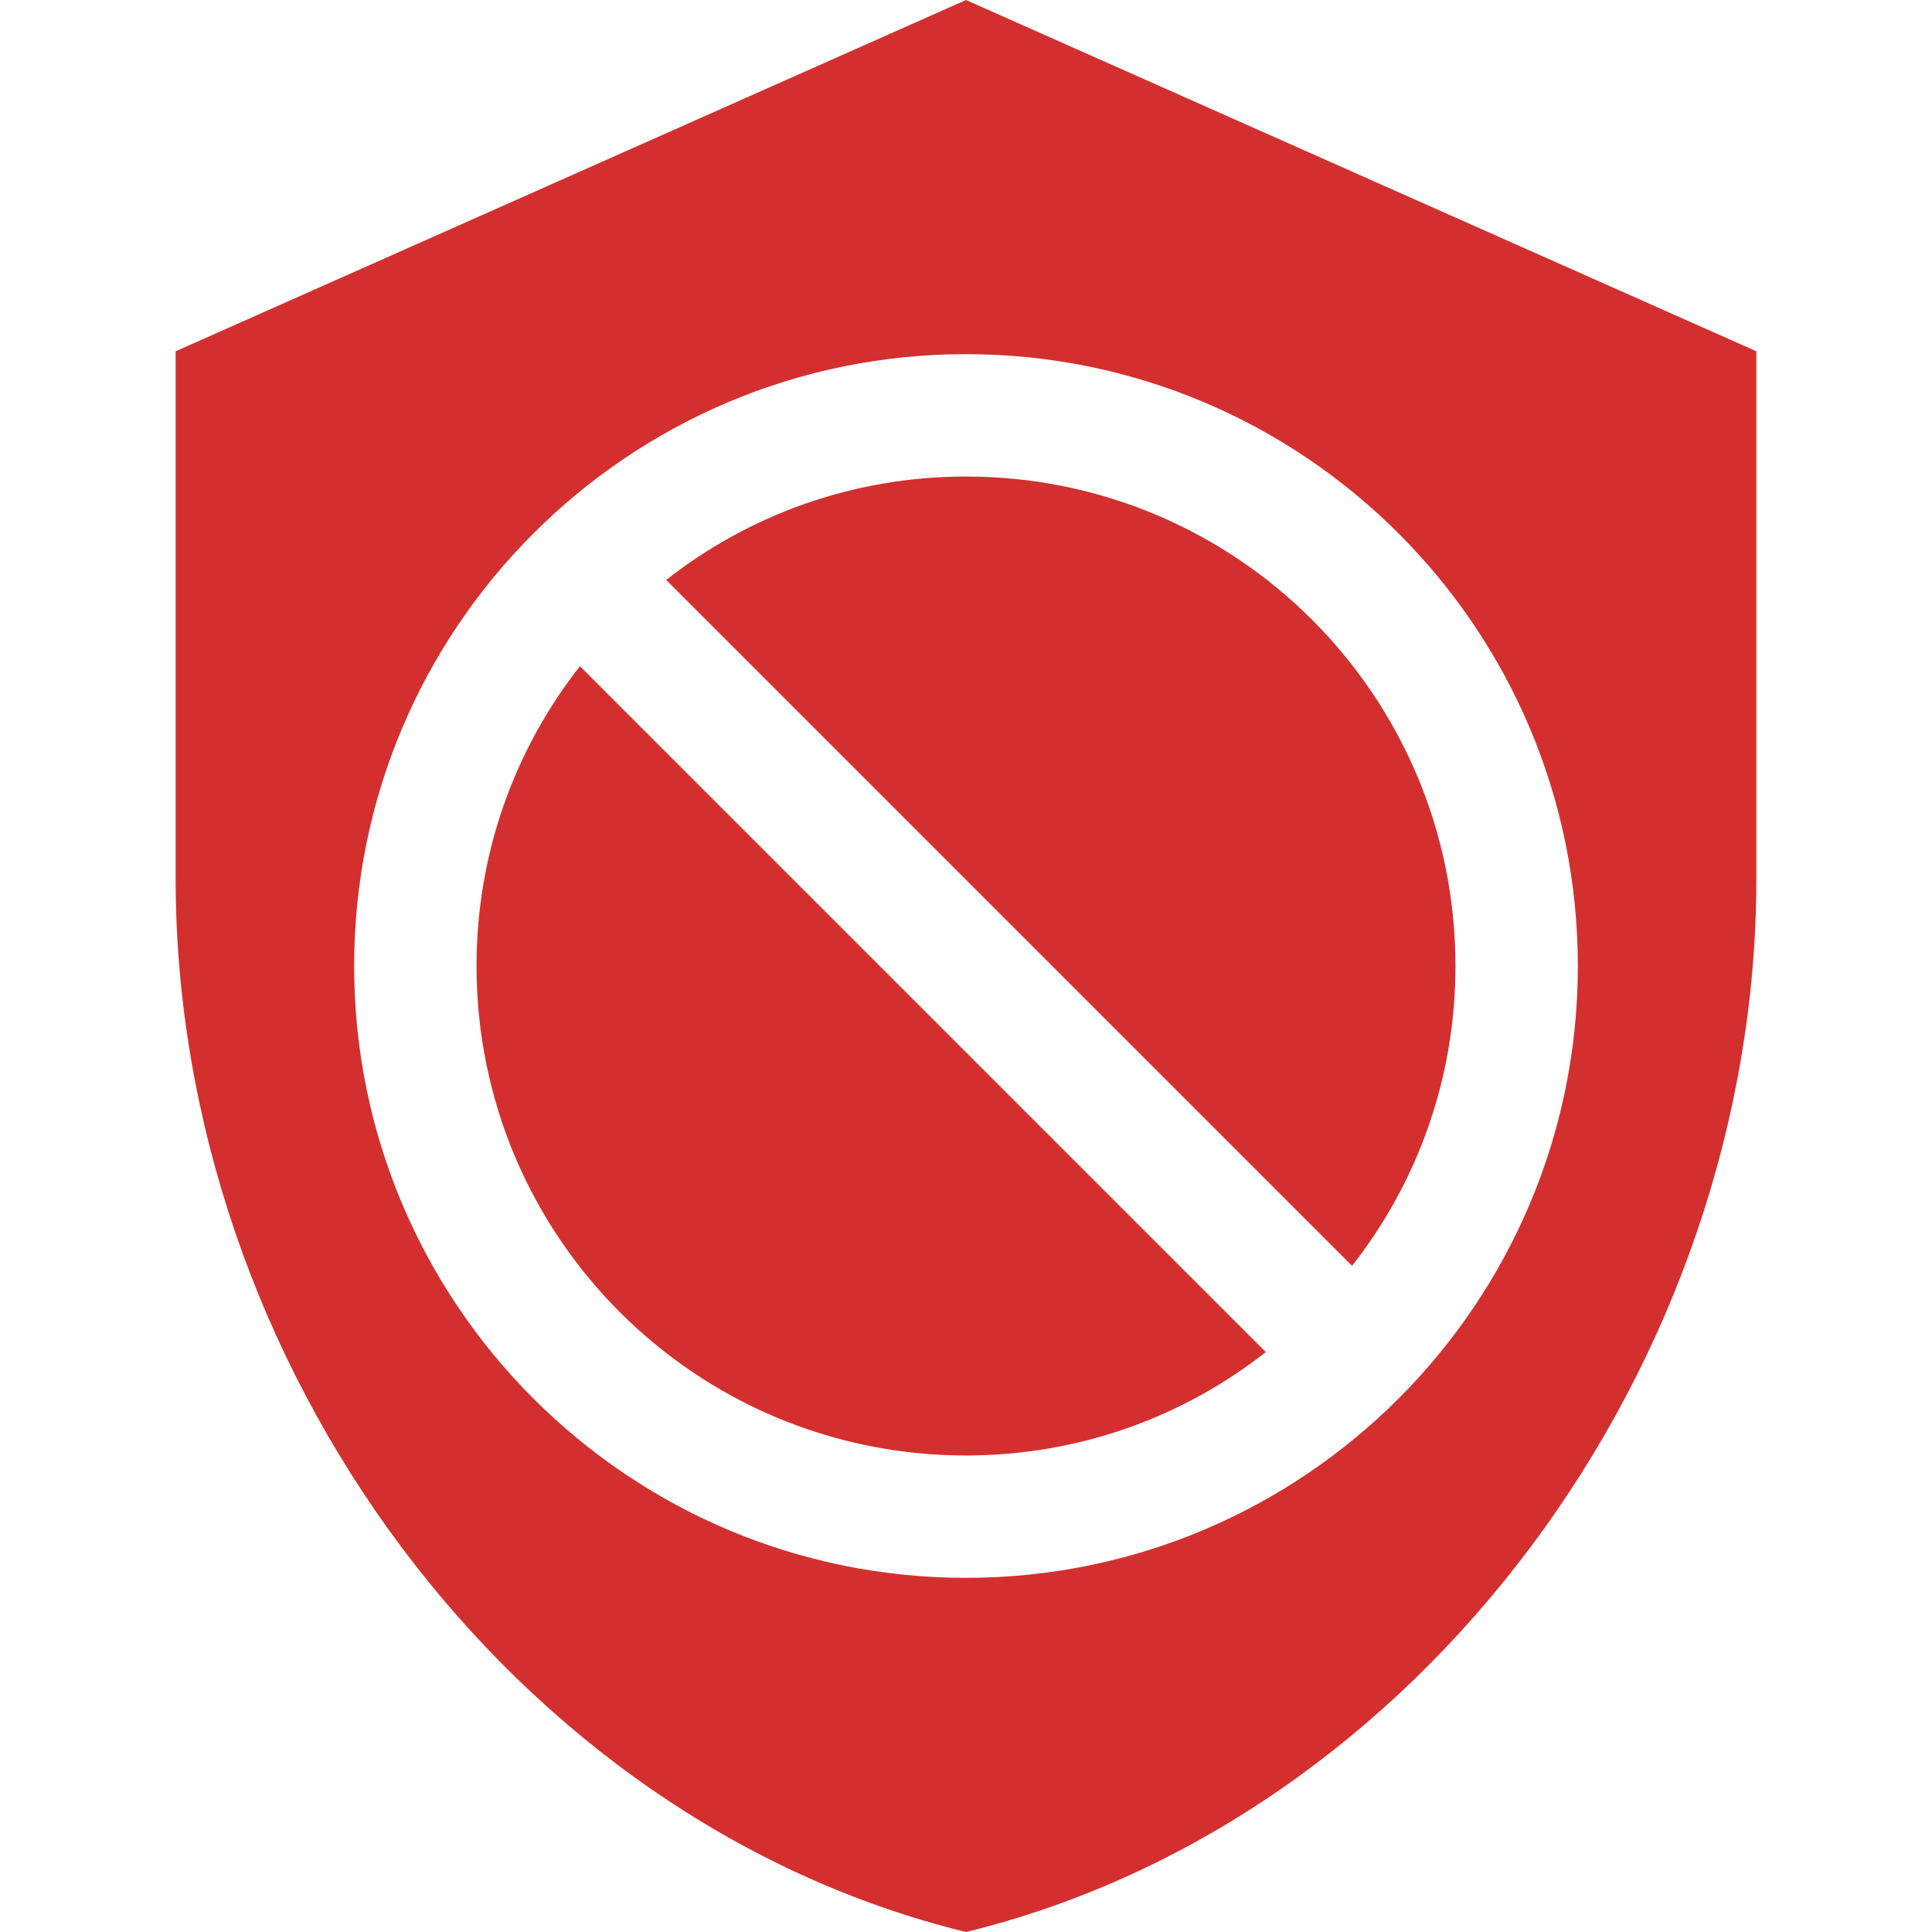
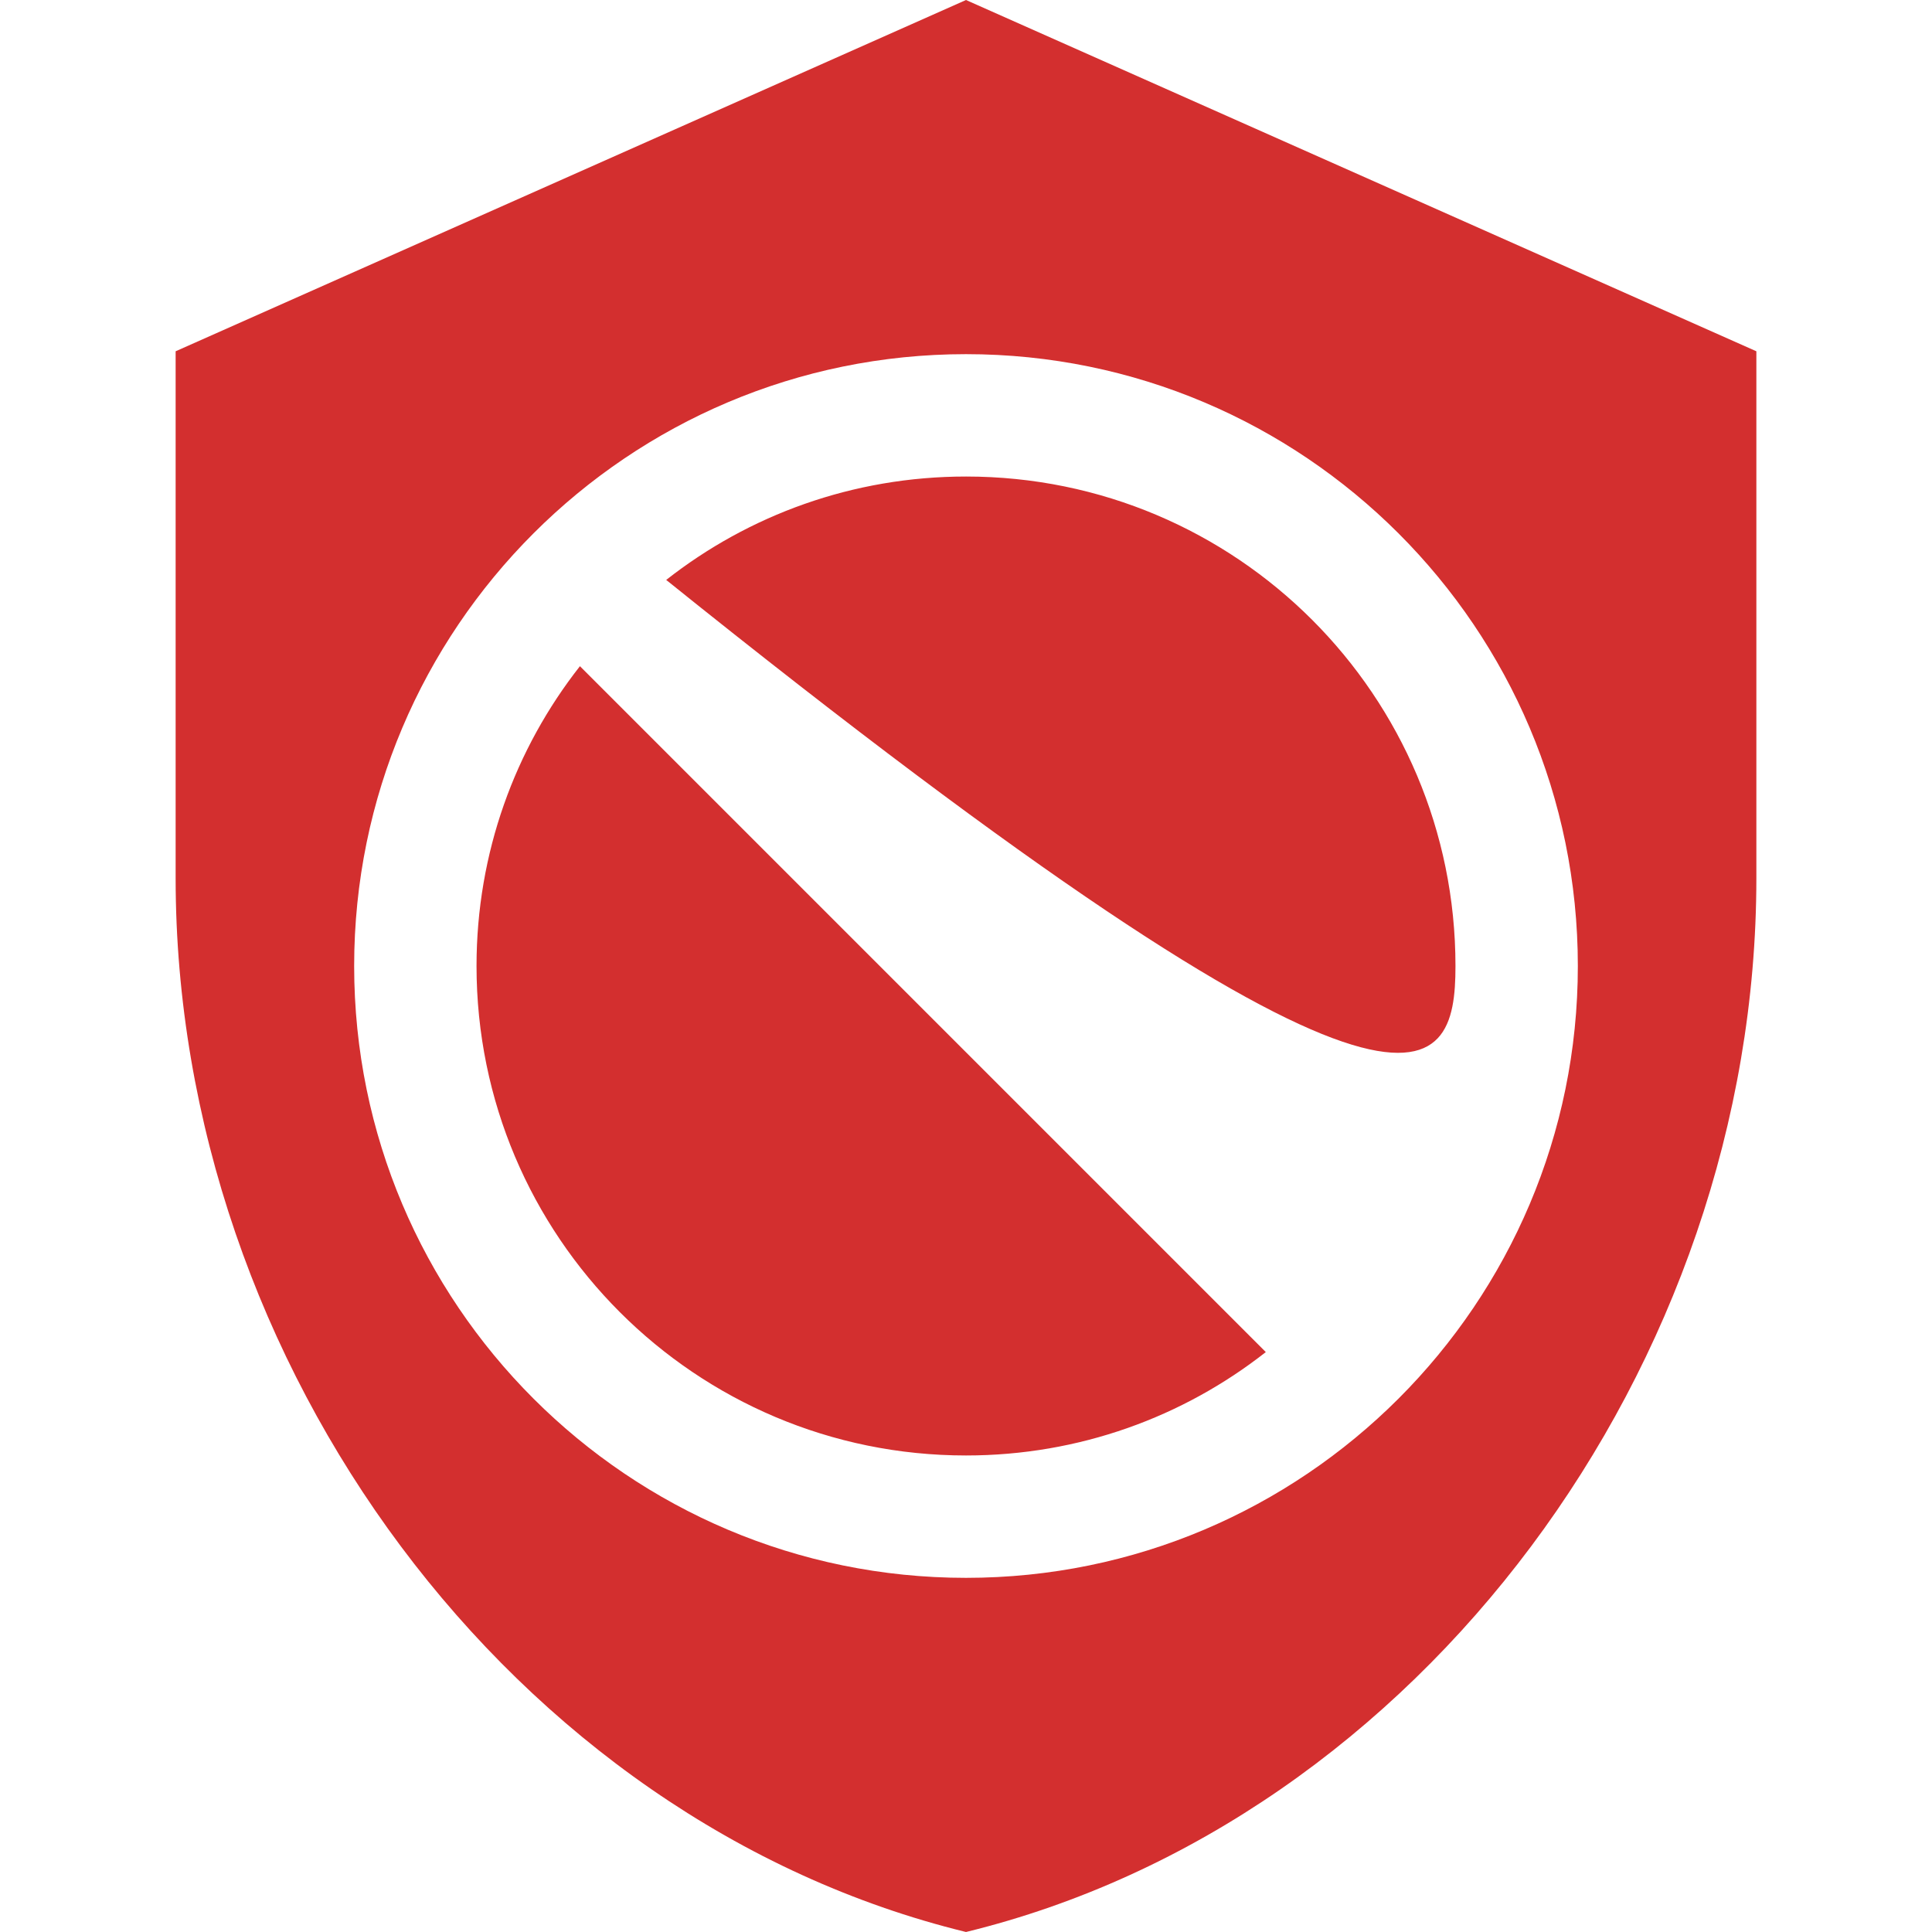
<svg xmlns="http://www.w3.org/2000/svg" viewBox="0 0 256 256">
-   <path style="fill:#d32f2f" d="M 256,0 46.545,93.092 V 232.727 C 46.545,361.89 135.913,482.676 256,512 376.087,482.676 465.455,361.89 465.455,232.727 V 93.092 Z m 0,93.855 c 89.503,0 162.145,72.641 162.145,162.145 0,89.503 -72.641,162.145 -162.145,162.145 C 166.497,418.145 93.855,345.503 93.855,256 93.855,166.497 166.497,93.855 256,93.855 Z m 0,32.43 c -29.997,0 -57.562,10.215 -79.451,27.402 L 358.312,335.451 C 375.5,313.562 385.715,285.997 385.715,256 385.715,184.333 327.667,126.285 256,126.285 Z M 153.688,176.549 C 136.5,198.438 126.285,226.003 126.285,256 c 0,71.667 58.047,129.715 129.715,129.715 29.997,0 57.562,-10.215 79.451,-27.402 z" transform="matrix(0.5,0,0,0.5,0,0)" />
+   <path style="fill:#d32f2f" d="M 256,0 46.545,93.092 V 232.727 C 46.545,361.89 135.913,482.676 256,512 376.087,482.676 465.455,361.89 465.455,232.727 V 93.092 Z m 0,93.855 c 89.503,0 162.145,72.641 162.145,162.145 0,89.503 -72.641,162.145 -162.145,162.145 C 166.497,418.145 93.855,345.503 93.855,256 93.855,166.497 166.497,93.855 256,93.855 Z m 0,32.43 c -29.997,0 -57.562,10.215 -79.451,27.402 C 375.5,313.562 385.715,285.997 385.715,256 385.715,184.333 327.667,126.285 256,126.285 Z M 153.688,176.549 C 136.5,198.438 126.285,226.003 126.285,256 c 0,71.667 58.047,129.715 129.715,129.715 29.997,0 57.562,-10.215 79.451,-27.402 z" transform="matrix(0.5,0,0,0.5,0,0)" />
</svg>